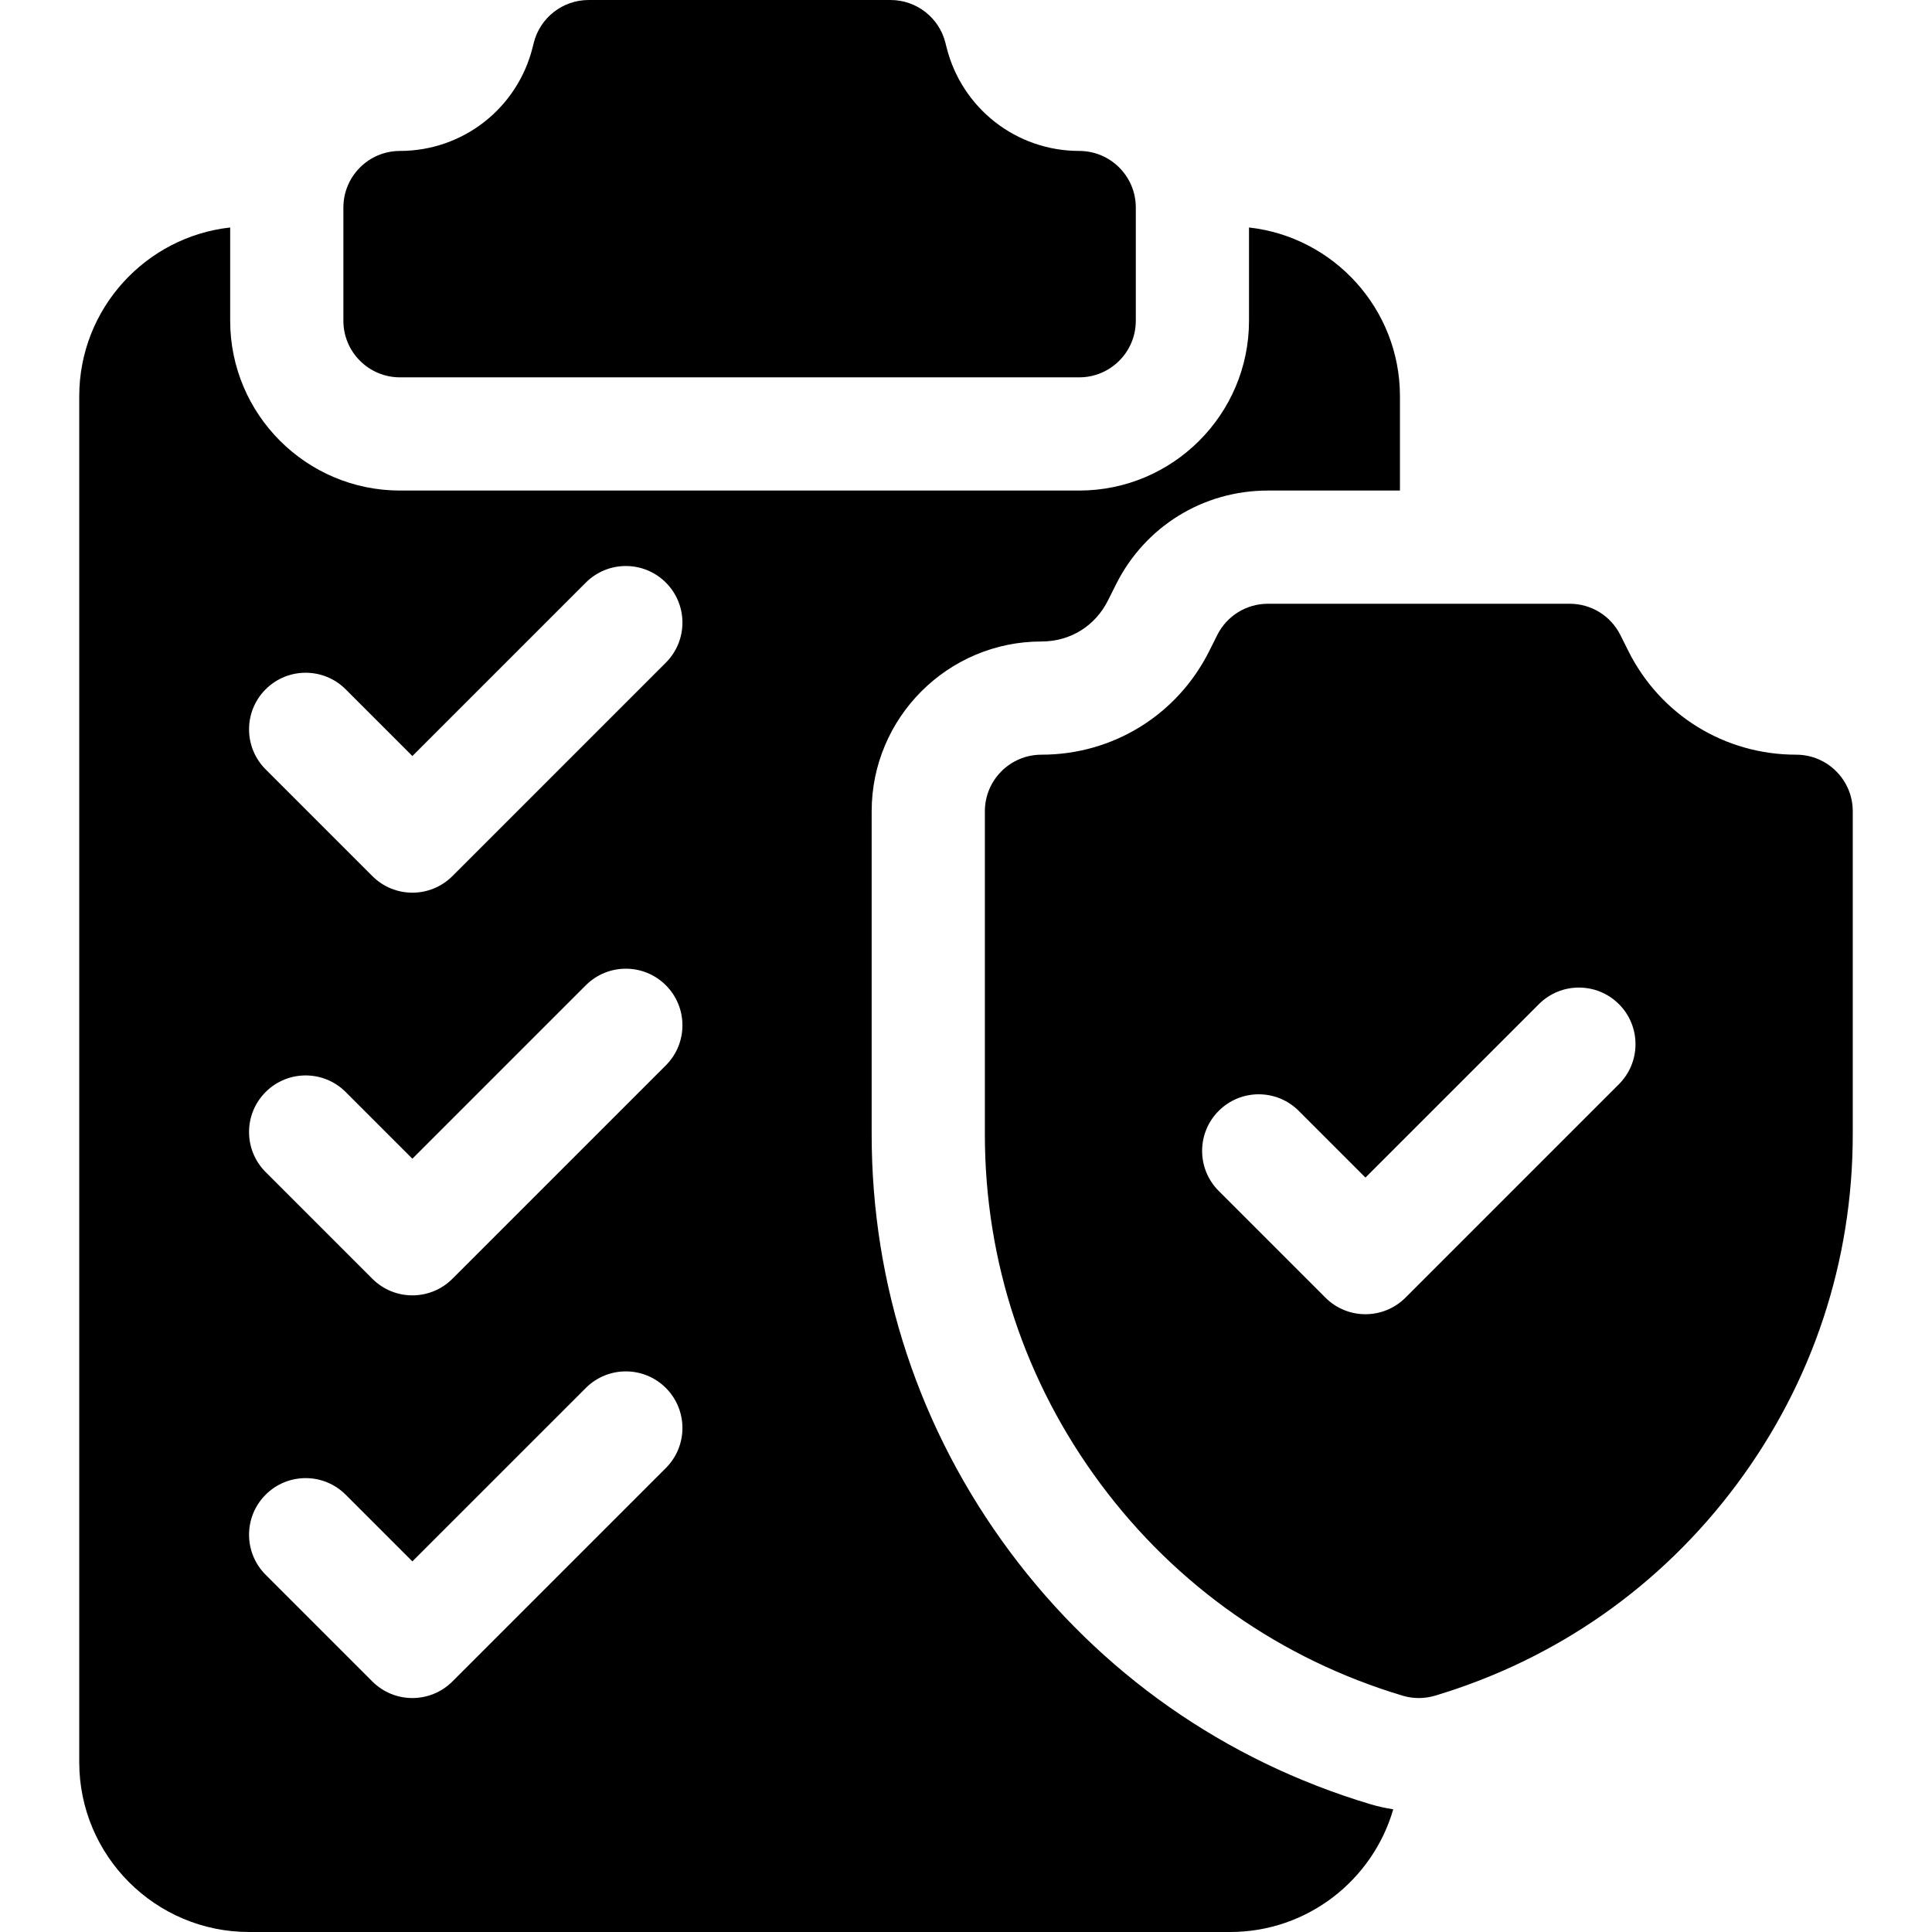
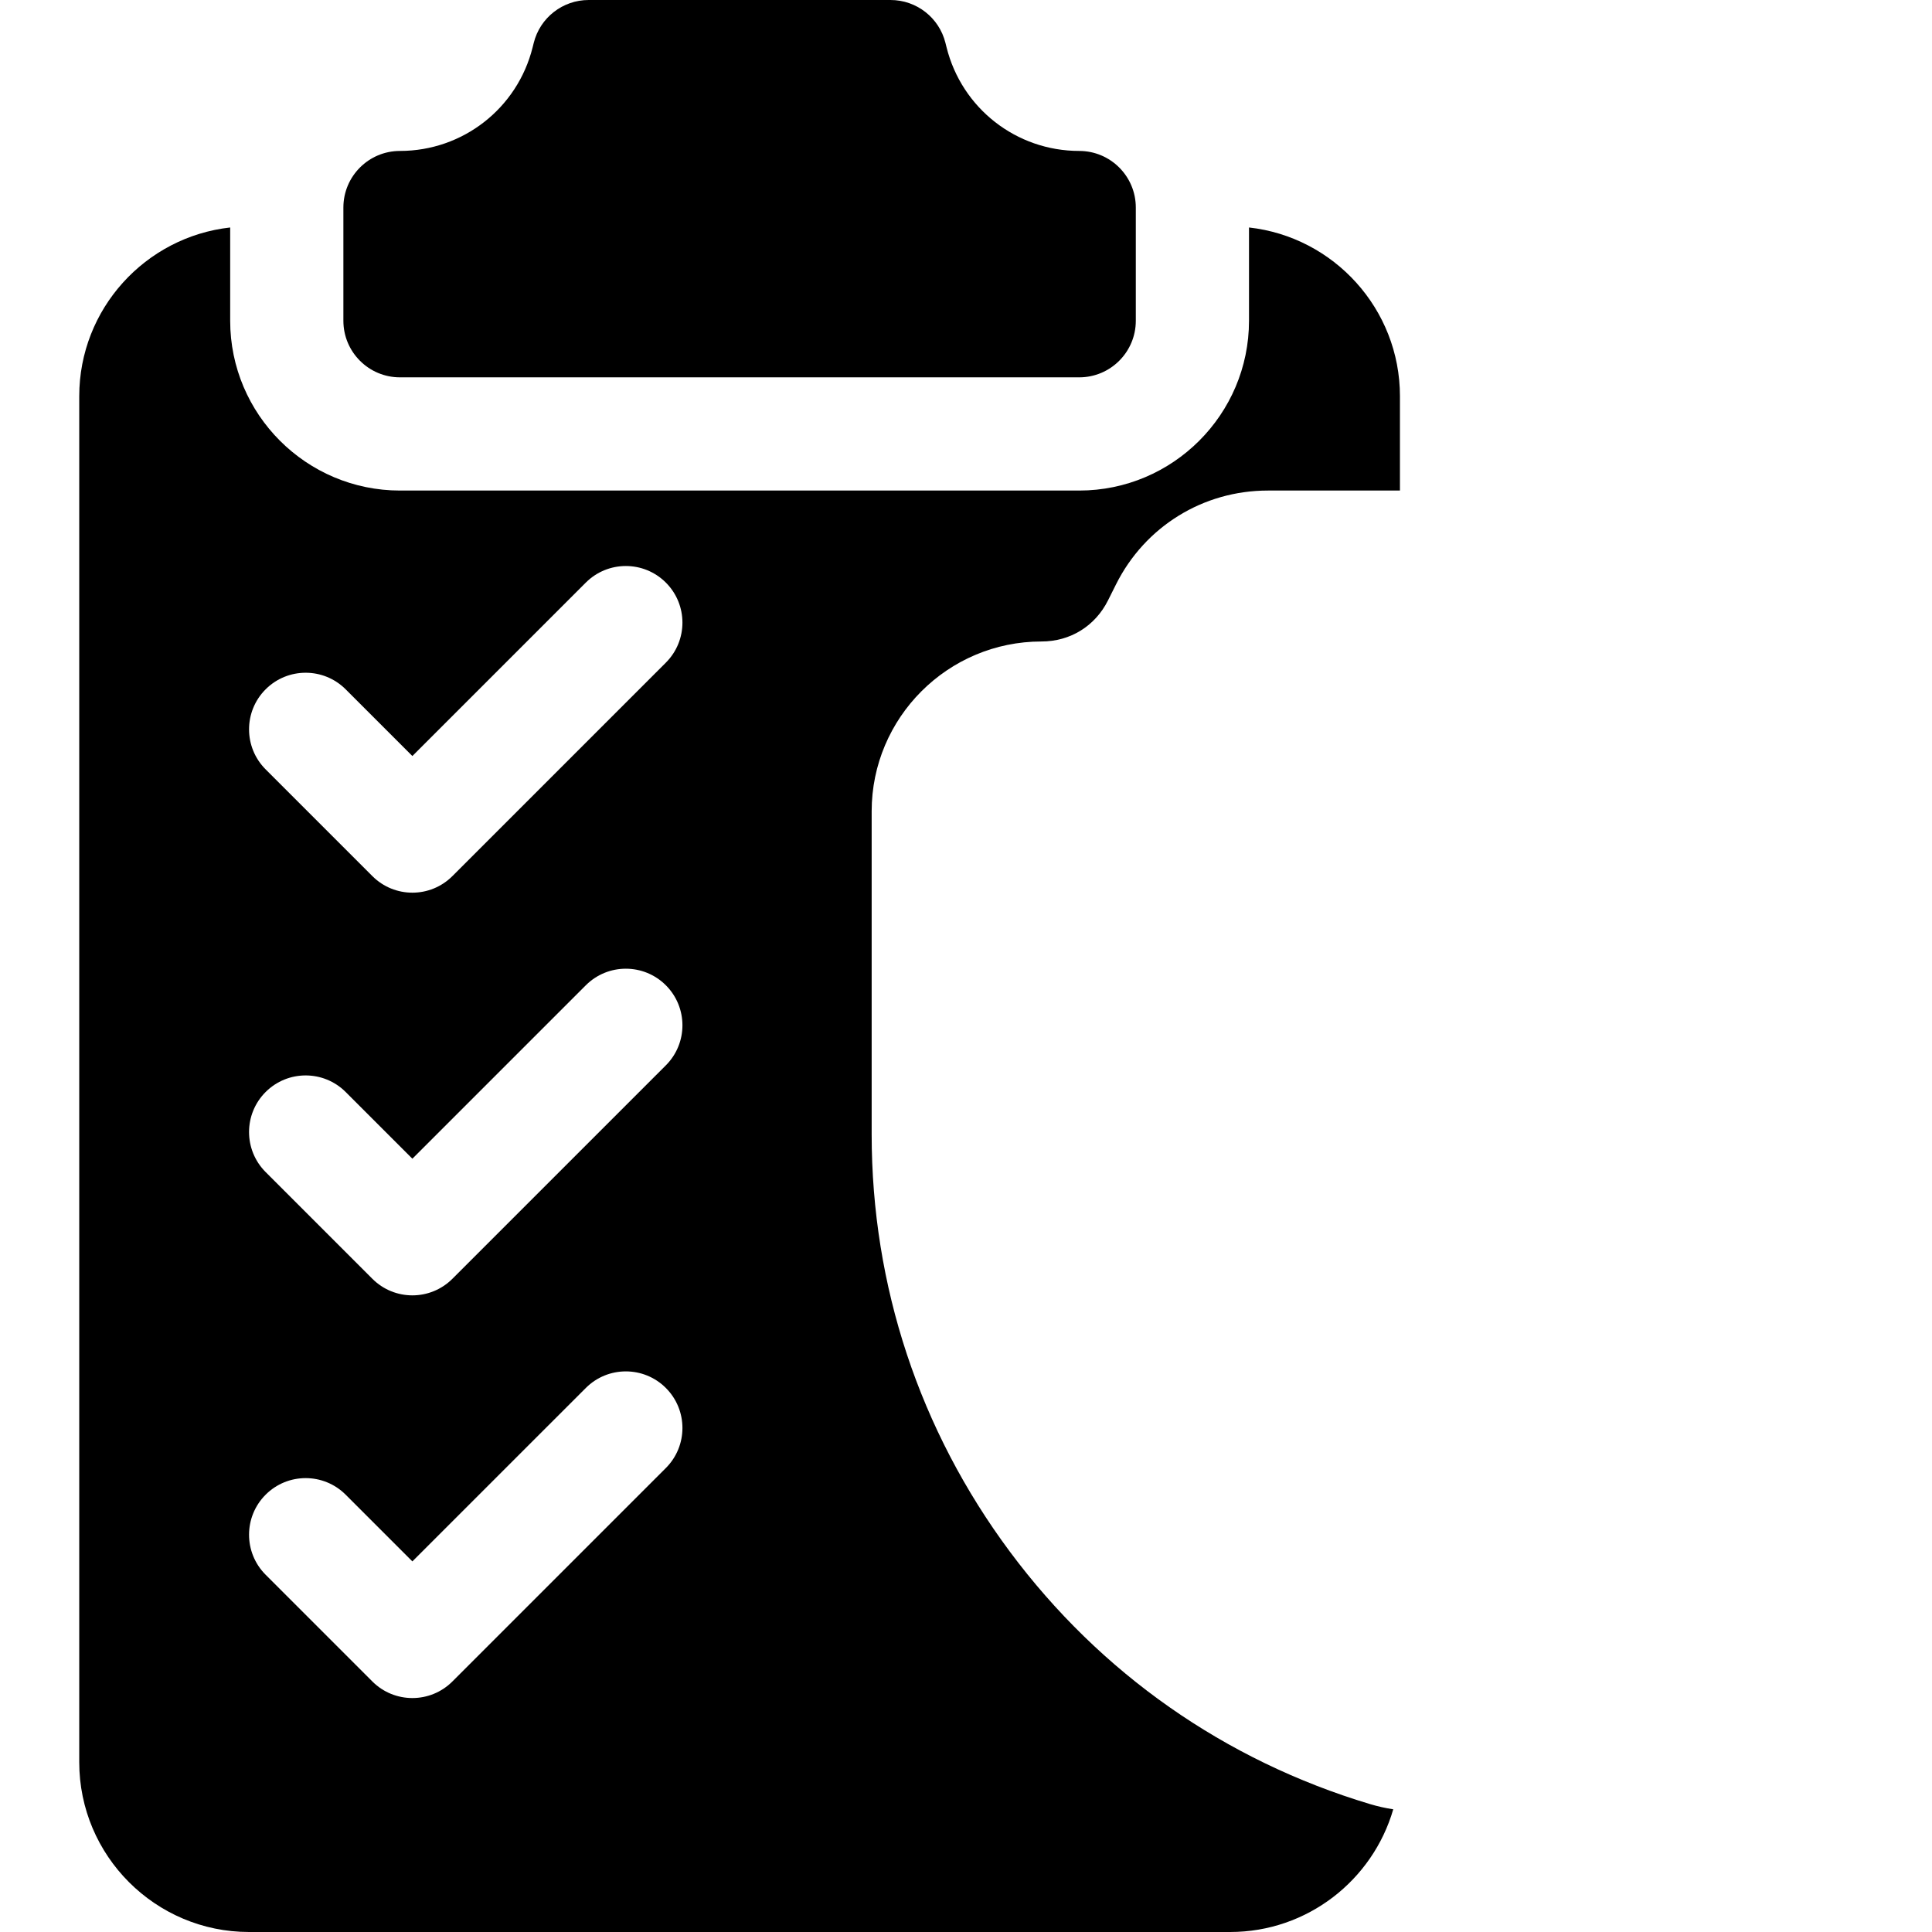
<svg xmlns="http://www.w3.org/2000/svg" id="Capa_1" enable-background="new 0 0 512 512" height="512" viewBox="0 0 512 512" width="512">
  <g>
    <path d="m286 100h-180c-8.284 0-15-6.716-15-15v-30c0-8.284 6.716-15 15-15 16.656 0 31.11-11.285 35.149-27.443l.3-1.197c1.67-6.677 7.669-11.36 14.551-11.36h80c6.882 0 12.881 4.683 14.551 11.359l.299 1.194c4.04 16.162 18.494 27.447 35.15 27.447 8.284 0 15 6.716 15 15v30c0 8.284-6.716 15-15 15z" />
    <path d="m276 170c7.632 0 14.226-4.075 17.639-10.901l2.112-4.224c7.67-15.342 23.093-24.875 40.249-24.875h35v-25c0-23.122-17.532-42.219-40-44.716v24.716c0 24.813-20.187 45-45 45h-180c-24.813 0-45-20.187-45-45v-24.716c-22.468 2.497-40 21.594-40 44.716v362c0 24.813 20.187 45 45 45h260c20.482 0 37.799-13.76 43.225-32.516-2.079-.317-4.136-.776-6.158-1.382-38.458-11.537-71.458-34.664-95.428-66.88-23.97-32.217-36.639-70.471-36.639-110.625v-85.597c0-24.813 20.187-45 45-45zm-99.54 219.038-56.569 56.568c-2.928 2.929-6.768 4.394-10.606 4.394-3.839 0-7.677-1.464-10.606-4.394l-28.284-28.284c-5.858-5.858-5.858-15.355 0-21.213 5.857-5.858 15.355-5.858 21.213 0l17.678 17.677 45.962-45.961c5.858-5.858 15.355-5.858 21.213 0s5.857 15.356-.001 21.213zm0-106.716-56.569 56.568c-2.928 2.929-6.768 4.394-10.606 4.394-3.839 0-7.677-1.464-10.606-4.394l-28.284-28.284c-5.858-5.858-5.858-15.355 0-21.213 5.857-5.858 15.355-5.858 21.213 0l17.678 17.677 45.962-45.961c5.858-5.858 15.355-5.858 21.213 0s5.857 15.356-.001 21.213zm0-106.716-56.569 56.568c-2.928 2.929-6.768 4.394-10.606 4.394-3.839 0-7.677-1.464-10.606-4.394l-28.284-28.284c-5.858-5.858-5.858-15.355 0-21.213 5.857-5.858 15.355-5.858 21.213 0l17.678 17.677 45.962-45.961c5.858-5.858 15.355-5.857 21.213 0 5.857 5.858 5.857 15.356-.001 21.213z" />
-     <path d="m476 200c-18.955 0-35.996-10.532-44.472-27.484l-2.111-4.223c-2.541-5.083-7.735-8.293-13.417-8.293h-80c-5.682 0-10.876 3.21-13.417 8.292l-2.111 4.222c-8.476 16.954-25.517 27.486-44.472 27.486-8.284 0-15 6.716-15 15v85.597c0 33.654 10.619 65.715 30.708 92.716 20.089 27 47.747 46.384 79.982 56.054 1.406.422 2.858.633 4.31.633s2.904-.211 4.31-.633c32.235-9.67 59.893-29.054 79.982-56.054 20.089-27.001 30.708-59.062 30.708-92.716v-85.597c0-8.284-6.716-15-15-15zm-46.967 87.322-56.568 56.568c-2.929 2.929-6.768 4.394-10.606 4.394s-7.678-1.464-10.606-4.394l-28.284-28.284c-5.858-5.858-5.858-15.355 0-21.213 5.857-5.858 15.355-5.858 21.213 0l17.678 17.677 45.962-45.961c5.857-5.858 15.355-5.858 21.213 0 5.856 5.858 5.856 15.355-.002 21.213z" />
  </g>
</svg>